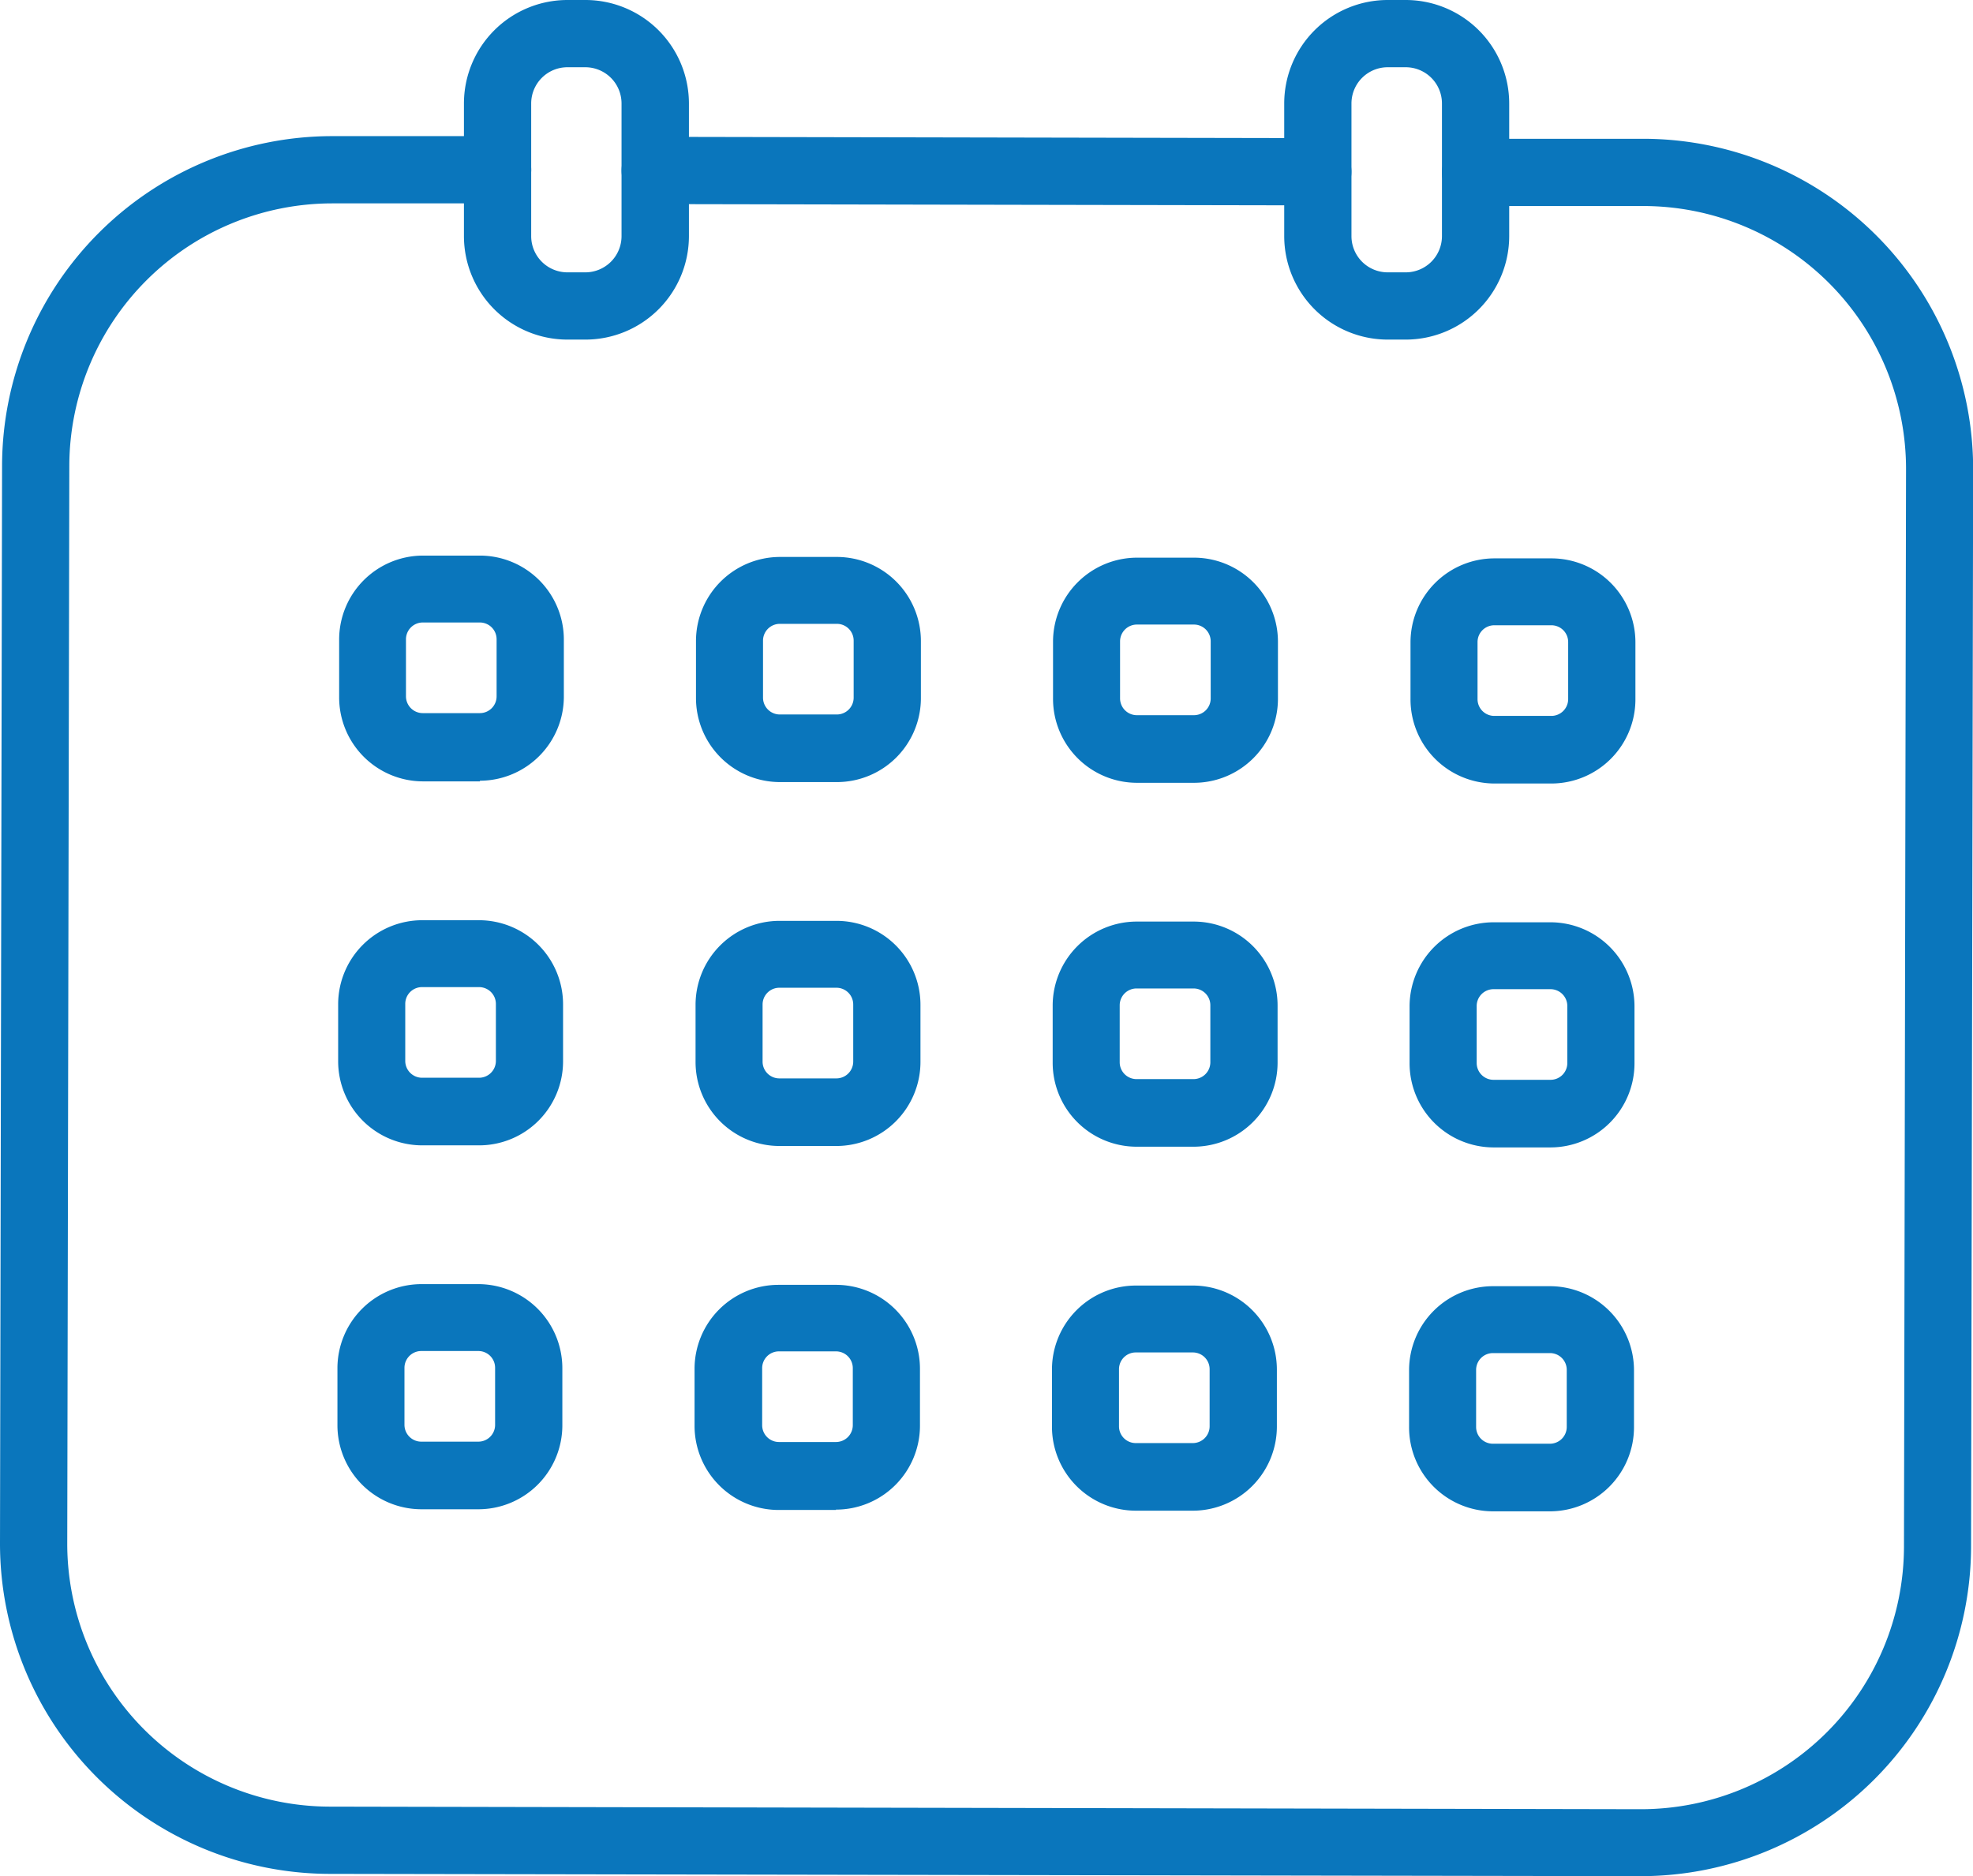
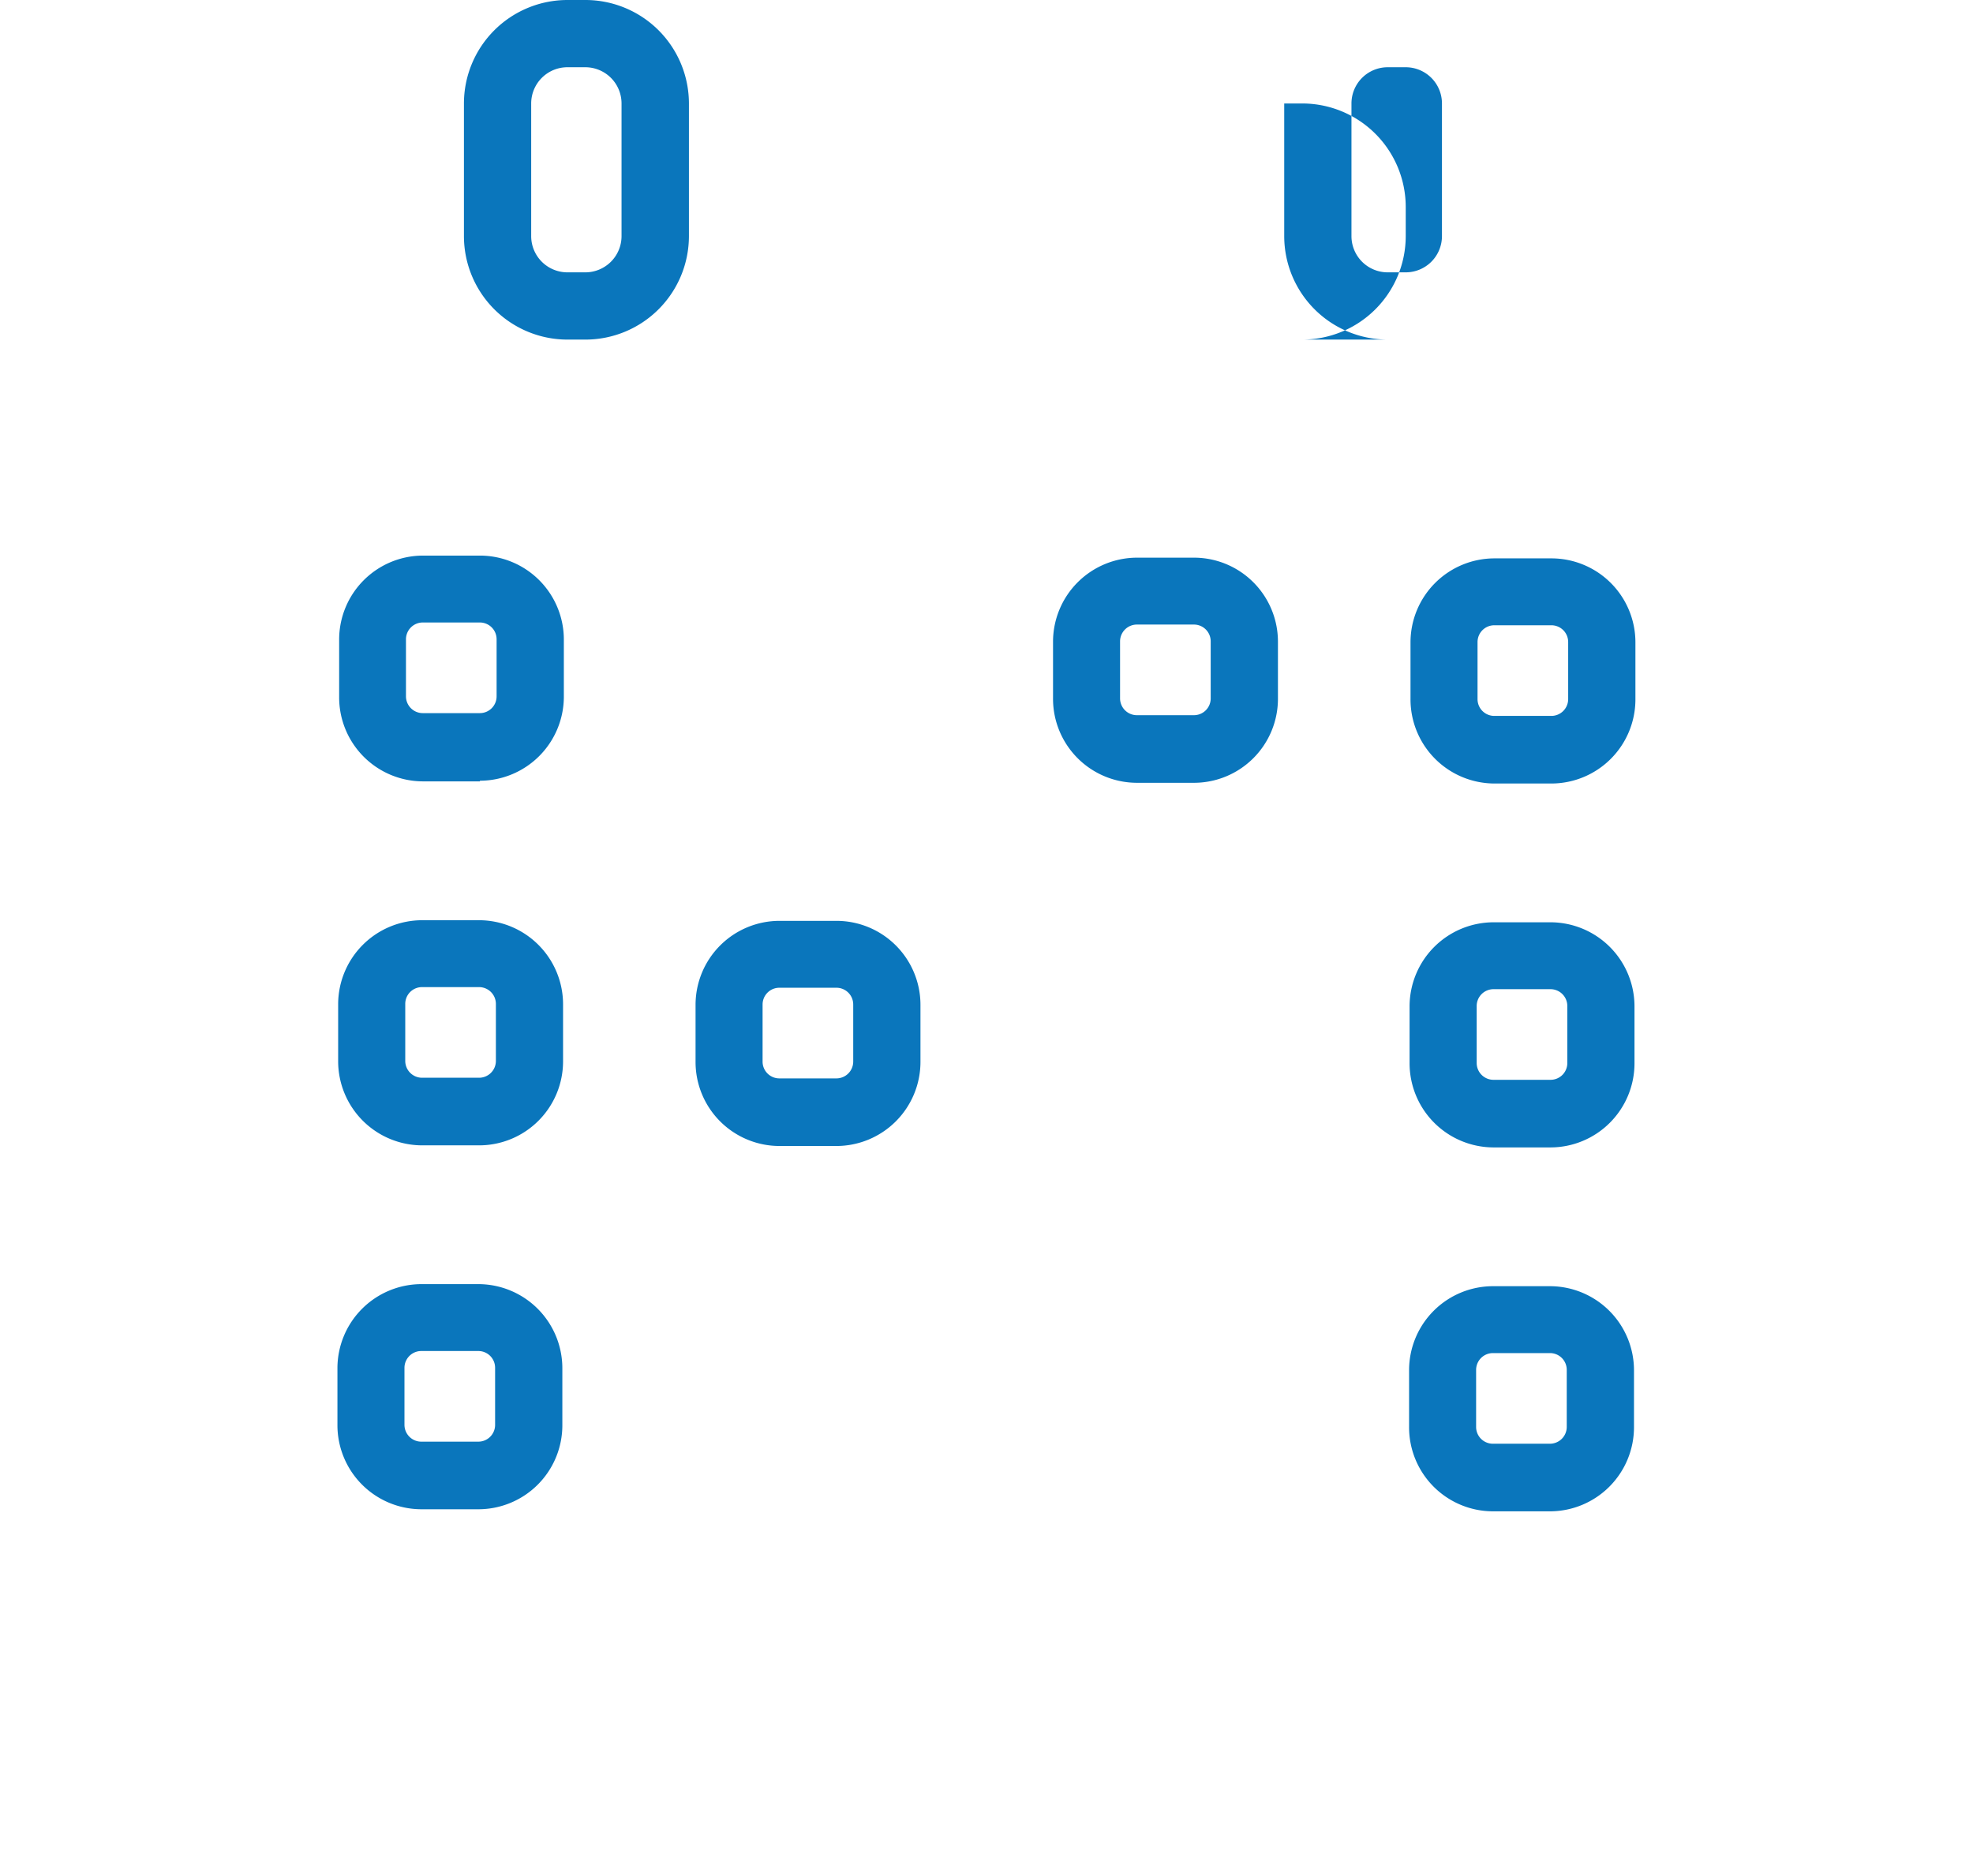
<svg xmlns="http://www.w3.org/2000/svg" data-name="Raggruppa 10" width="27.668" height="26.312" viewBox="0 0 27.668 26.312">
  <defs>
    <clipPath>
      <rect data-name="Rettangolo 43" width="27.668" height="26.312" fill="#0a76bc" />
    </clipPath>
  </defs>
  <g data-name="Raggruppa 12" clip-path="url(#clip-path)">
-     <path data-name="Tracciato 100" d="M23.012,48.7H23L4.618,48.668A4.632,4.632,0,0,1,0,44.032L.029,28.919A4.632,4.632,0,0,1,4.656,24.3h.009l2.313,0a.471.471,0,0,1,0,.943h0l-2.313,0H4.656A3.689,3.689,0,0,0,.972,28.921L.943,44.034A3.688,3.688,0,0,0,4.62,47.725L23,47.761h.007A3.688,3.688,0,0,0,26.7,44.084l.029-15.113a3.688,3.688,0,0,0-3.677-3.691l-2.358,0a.471.471,0,0,1,0-.943h0l2.358,0a4.632,4.632,0,0,1,4.618,4.636l-.029,15.113A4.633,4.633,0,0,1,23.012,48.7M18.48,25.271h0l-9.292-.018a.471.471,0,0,1,0-.943h0l9.292.018a.471.471,0,0,1,0,.943" transform="translate(0 -22.391)" fill="#0a76bc" />
    <path data-name="Tracciato 101" d="M62.446,102.366h0l-.8,0a1.178,1.178,0,0,1-1.176-1.181l0-.8A1.178,1.178,0,0,1,61.645,99.2h0l.8,0a1.178,1.178,0,0,1,1.176,1.181l0,.8a1.18,1.18,0,0,1-1.178,1.176m-.8-2.219a.236.236,0,0,0-.236.235l0,.8a.236.236,0,0,0,.235.236l.8,0h0a.235.235,0,0,0,.236-.235l0-.8a.235.235,0,0,0-.235-.236l-.8,0Z" transform="translate(-55.714 -91.409)" fill="#0a76bc" />
-     <path data-name="Tracciato 102" d="M126.174,102.49h-.805a1.179,1.179,0,0,1-1.176-1.181l0-.8a1.18,1.18,0,0,1,1.178-1.176h0l.8,0a1.18,1.18,0,0,1,1.176,1.181l0,.8a1.178,1.178,0,0,1-1.178,1.176m-.8-2.219a.236.236,0,0,0-.236.235l0,.8a.236.236,0,0,0,.235.236h.8a.236.236,0,0,0,.236-.235l0-.8a.235.235,0,0,0-.235-.236l-.8,0Z" transform="translate(-114.433 -91.523)" fill="#0a76bc" />
    <path data-name="Tracciato 103" d="M189.9,102.614h-.805a1.178,1.178,0,0,1-1.176-1.181l0-.8a1.18,1.18,0,0,1,1.178-1.176h0l.8,0a1.178,1.178,0,0,1,1.176,1.181l0,.8a1.178,1.178,0,0,1-1.178,1.176m-.8-2.219a.236.236,0,0,0-.236.235l0,.8a.236.236,0,0,0,.235.236h.8a.235.235,0,0,0,.236-.235l0-.8a.235.235,0,0,0-.235-.236l-.8,0Z" transform="translate(-173.152 -91.637)" fill="#0a76bc" />
    <path data-name="Tracciato 104" d="M253.625,102.739h0l-.8,0a1.18,1.18,0,0,1-1.176-1.181l0-.8a1.178,1.178,0,0,1,1.178-1.176h0l.8,0a1.178,1.178,0,0,1,1.176,1.181l0,.8a1.18,1.18,0,0,1-1.178,1.176m-.8-2.219a.235.235,0,0,0-.236.235l0,.8a.235.235,0,0,0,.235.236l.8,0h0a.236.236,0,0,0,.236-.235l0-.8a.235.235,0,0,0-.235-.236l-.8,0Z" transform="translate(-231.869 -91.752)" fill="#0a76bc" />
    <path data-name="Tracciato 105" d="M62.32,167.311h-.805a1.18,1.18,0,0,1-1.176-1.181l0-.8a1.18,1.18,0,0,1,1.178-1.176h0l.8,0a1.18,1.18,0,0,1,1.176,1.181l0,.8a1.178,1.178,0,0,1-1.178,1.176m-.8-2.219a.235.235,0,0,0-.235.235l0,.8a.236.236,0,0,0,.235.236h.8a.236.236,0,0,0,.236-.235l0-.8a.236.236,0,0,0-.235-.236l-.8,0Z" transform="translate(-55.597 -151.25)" fill="#0a76bc" />
    <path data-name="Tracciato 106" d="M126.046,167.435h0l-.8,0a1.178,1.178,0,0,1-1.176-1.181l0-.8a1.178,1.178,0,0,1,1.178-1.176h0l.8,0a1.178,1.178,0,0,1,1.176,1.181l0,.8a1.18,1.18,0,0,1-1.179,1.176m-.8-2.219a.235.235,0,0,0-.235.235l0,.8a.235.235,0,0,0,.235.236l.8,0h0a.236.236,0,0,0,.236-.235l0-.8a.235.235,0,0,0-.235-.236l-.8,0Z" transform="translate(-114.316 -151.365)" fill="#0a76bc" />
-     <path data-name="Tracciato 107" d="M189.773,167.559h0l-.8,0a1.178,1.178,0,0,1-1.176-1.181l0-.8a1.18,1.18,0,0,1,1.178-1.176h0l.8,0a1.178,1.178,0,0,1,1.176,1.181l0,.8a1.18,1.18,0,0,1-1.178,1.176m-.8-2.219a.236.236,0,0,0-.236.235l0,.8a.236.236,0,0,0,.235.236l.8,0h0a.236.236,0,0,0,.236-.235l0-.8a.235.235,0,0,0-.235-.236h0l-.8,0Z" transform="translate(-173.035 -151.479)" fill="#0a76bc" />
    <path data-name="Tracciato 108" d="M253.5,167.683h-.805a1.18,1.18,0,0,1-1.176-1.181l0-.8a1.18,1.18,0,0,1,1.178-1.176h0l.8,0a1.18,1.18,0,0,1,1.176,1.181l0,.8a1.18,1.18,0,0,1-1.178,1.176m-.8-2.219a.236.236,0,0,0-.235.235l0,.8a.236.236,0,0,0,.235.236l.8,0h0a.235.235,0,0,0,.236-.235l0-.8a.236.236,0,0,0-.235-.236l-.8,0Z" transform="translate(-231.752 -151.593)" fill="#0a76bc" />
    <path data-name="Tracciato 109" d="M62.194,232.257h-.805a1.179,1.179,0,0,1-1.176-1.181l0-.8a1.18,1.18,0,0,1,1.178-1.176h0l.8,0a1.18,1.18,0,0,1,1.176,1.181l0,.8a1.178,1.178,0,0,1-1.178,1.176m-.8-2.219a.236.236,0,0,0-.236.235l0,.8a.236.236,0,0,0,.235.236h.8a.235.235,0,0,0,.236-.235l0-.8a.235.235,0,0,0-.235-.236l-.8,0Z" transform="translate(-55.481 -211.093)" fill="#0a76bc" />
-     <path data-name="Tracciato 110" d="M125.92,232.381h-.805a1.18,1.18,0,0,1-1.176-1.181l0-.8a1.178,1.178,0,0,1,1.178-1.176h0l.8,0A1.178,1.178,0,0,1,127.1,230.4l0,.8a1.178,1.178,0,0,1-1.178,1.176m-.8-2.219a.235.235,0,0,0-.235.235l0,.8a.236.236,0,0,0,.235.236h.8a.236.236,0,0,0,.236-.235l0-.8a.235.235,0,0,0-.235-.236l-.8,0Z" transform="translate(-114.199 -211.207)" fill="#0a76bc" />
-     <path data-name="Tracciato 111" d="M189.646,232.506h0l-.8,0a1.178,1.178,0,0,1-1.176-1.181l0-.8a1.178,1.178,0,0,1,1.178-1.176h0l.8,0a1.178,1.178,0,0,1,1.176,1.181l0,.8a1.18,1.18,0,0,1-1.178,1.176m-.8-2.219a.235.235,0,0,0-.236.235l0,.8a.235.235,0,0,0,.235.236l.8,0h0a.236.236,0,0,0,.236-.235l0-.8a.235.235,0,0,0-.235-.236l-.8,0Z" transform="translate(-172.918 -211.322)" fill="#0a76bc" />
    <path data-name="Tracciato 112" d="M253.371,232.63h0l-.8,0a1.178,1.178,0,0,1-1.176-1.181l0-.8a1.178,1.178,0,0,1,1.178-1.176h0l.8,0a1.18,1.18,0,0,1,1.176,1.181l0,.8a1.18,1.18,0,0,1-1.178,1.176m-.8-2.219a.236.236,0,0,0-.236.235l0,.8a.235.235,0,0,0,.235.236l.8,0h0a.236.236,0,0,0,.236-.235l0-.8a.235.235,0,0,0-.235-.236l-.8,0Z" transform="translate(-231.635 -211.437)" fill="#0a76bc" />
    <path data-name="Tracciato 113" d="M84.493,4.762h-.253A1.452,1.452,0,0,1,82.79,3.311V1.451A1.452,1.452,0,0,1,84.241,0h.253a1.452,1.452,0,0,1,1.451,1.451V3.311a1.452,1.452,0,0,1-1.451,1.451M84.241.943a.508.508,0,0,0-.508.508V3.311a.508.508,0,0,0,.508.508h.253A.508.508,0,0,0,85,3.311V1.451a.508.508,0,0,0-.508-.508Z" transform="translate(-76.284)" fill="#0a76bc" />
-     <path data-name="Tracciato 114" d="M230.886,4.762h-.253a1.452,1.452,0,0,1-1.45-1.451V1.451A1.452,1.452,0,0,1,230.634,0h.253a1.452,1.452,0,0,1,1.451,1.451V3.311a1.452,1.452,0,0,1-1.451,1.451M230.634.943a.508.508,0,0,0-.508.508V3.311a.508.508,0,0,0,.508.508h.253a.508.508,0,0,0,.508-.508V1.451a.508.508,0,0,0-.508-.508Z" transform="translate(-211.174)" fill="#0a76bc" />
+     <path data-name="Tracciato 114" d="M230.886,4.762h-.253a1.452,1.452,0,0,1-1.45-1.451V1.451h.253a1.452,1.452,0,0,1,1.451,1.451V3.311a1.452,1.452,0,0,1-1.451,1.451M230.634.943a.508.508,0,0,0-.508.508V3.311a.508.508,0,0,0,.508.508h.253a.508.508,0,0,0,.508-.508V1.451a.508.508,0,0,0-.508-.508Z" transform="translate(-211.174)" fill="#0a76bc" />
  </g>
</svg>